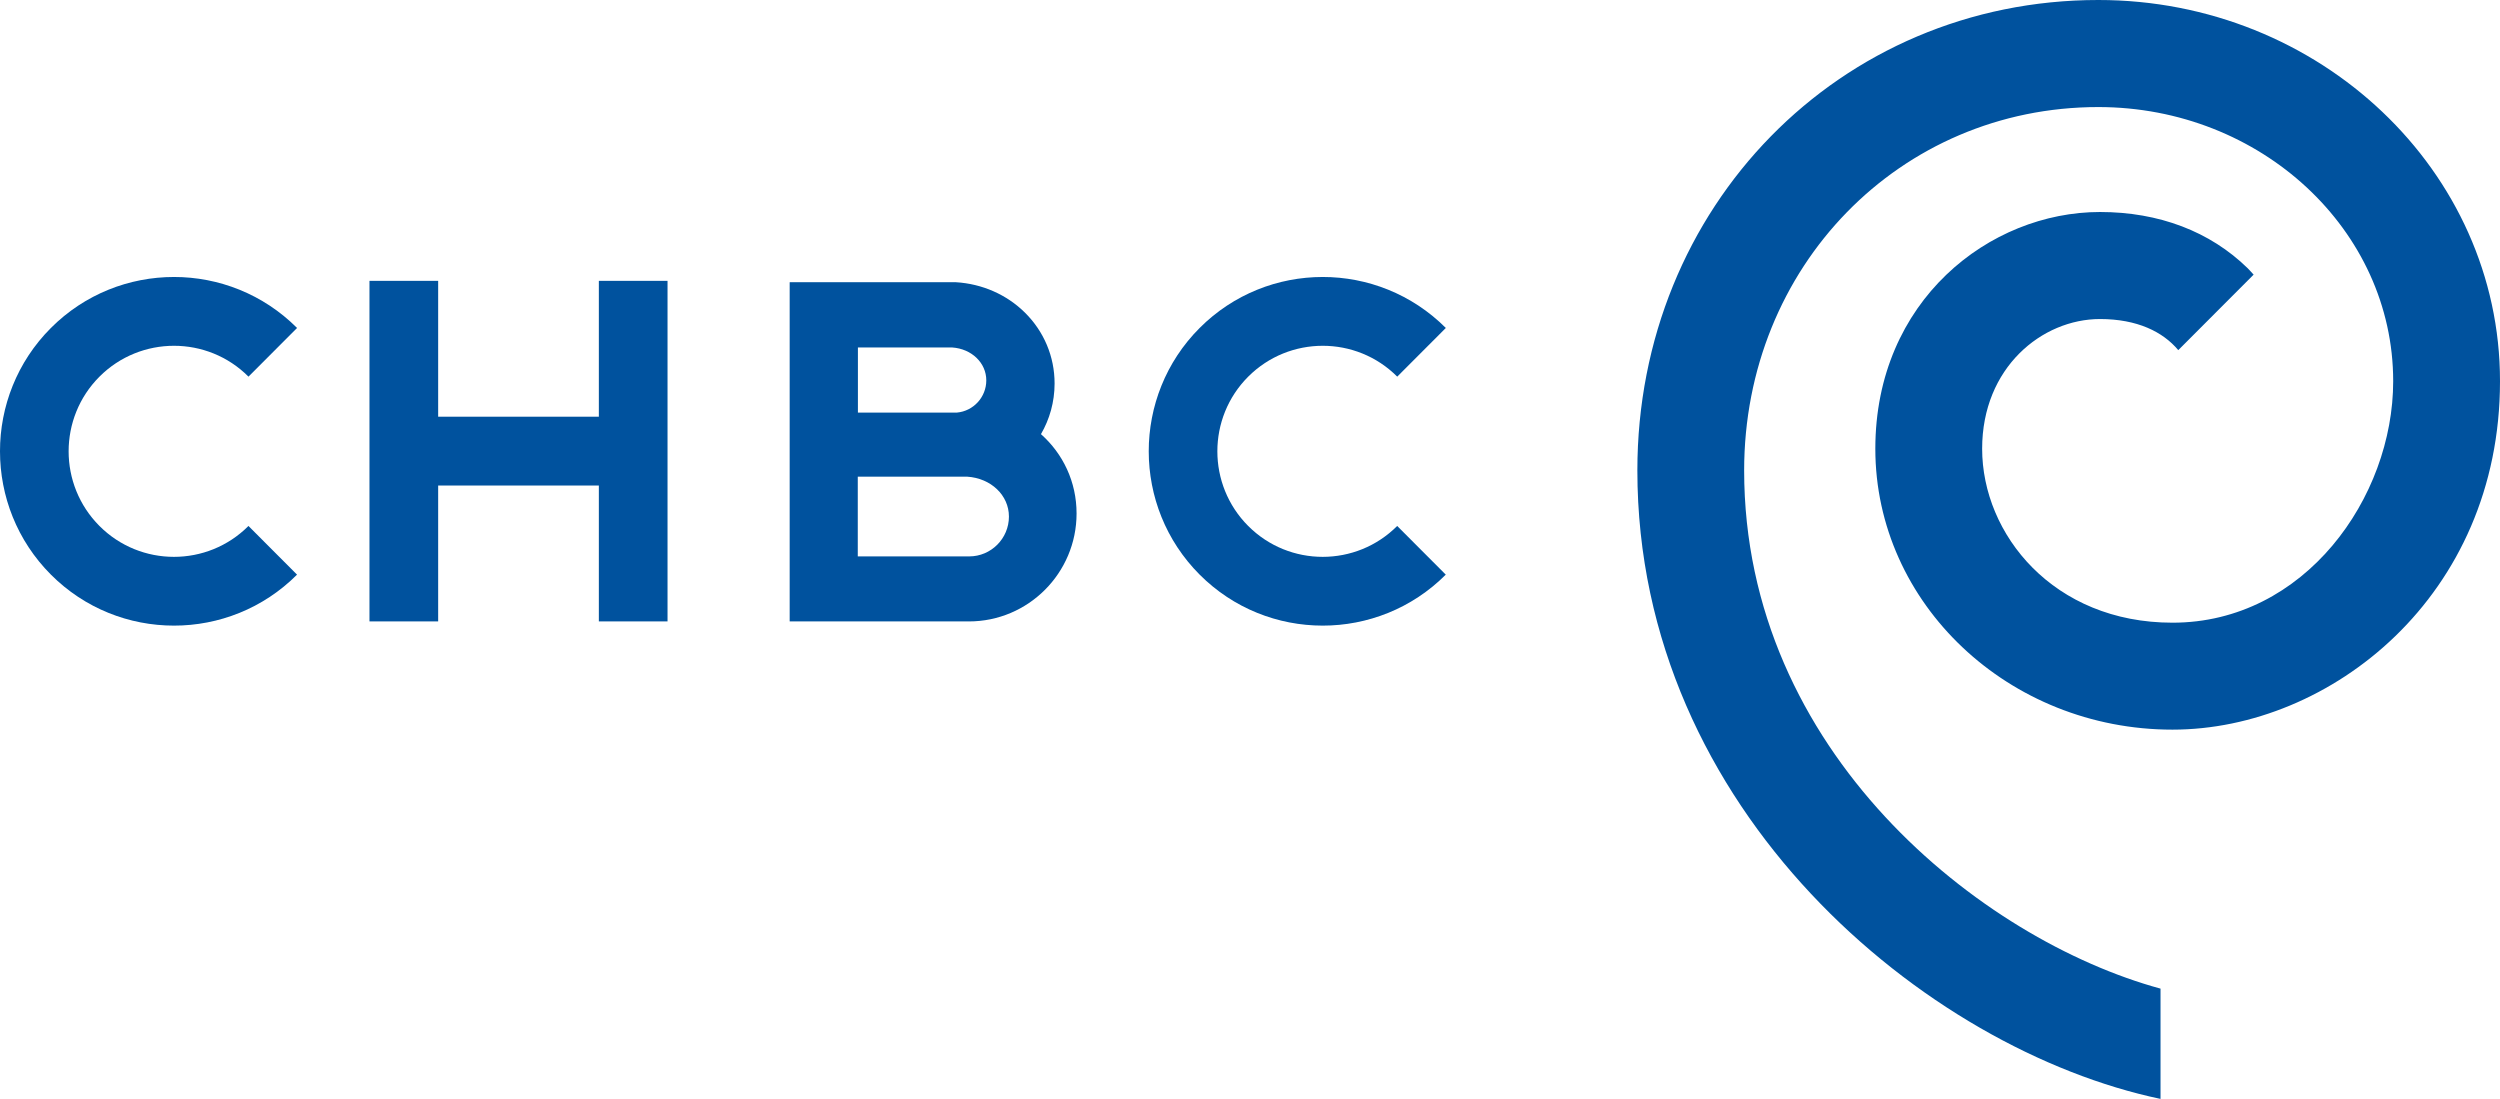
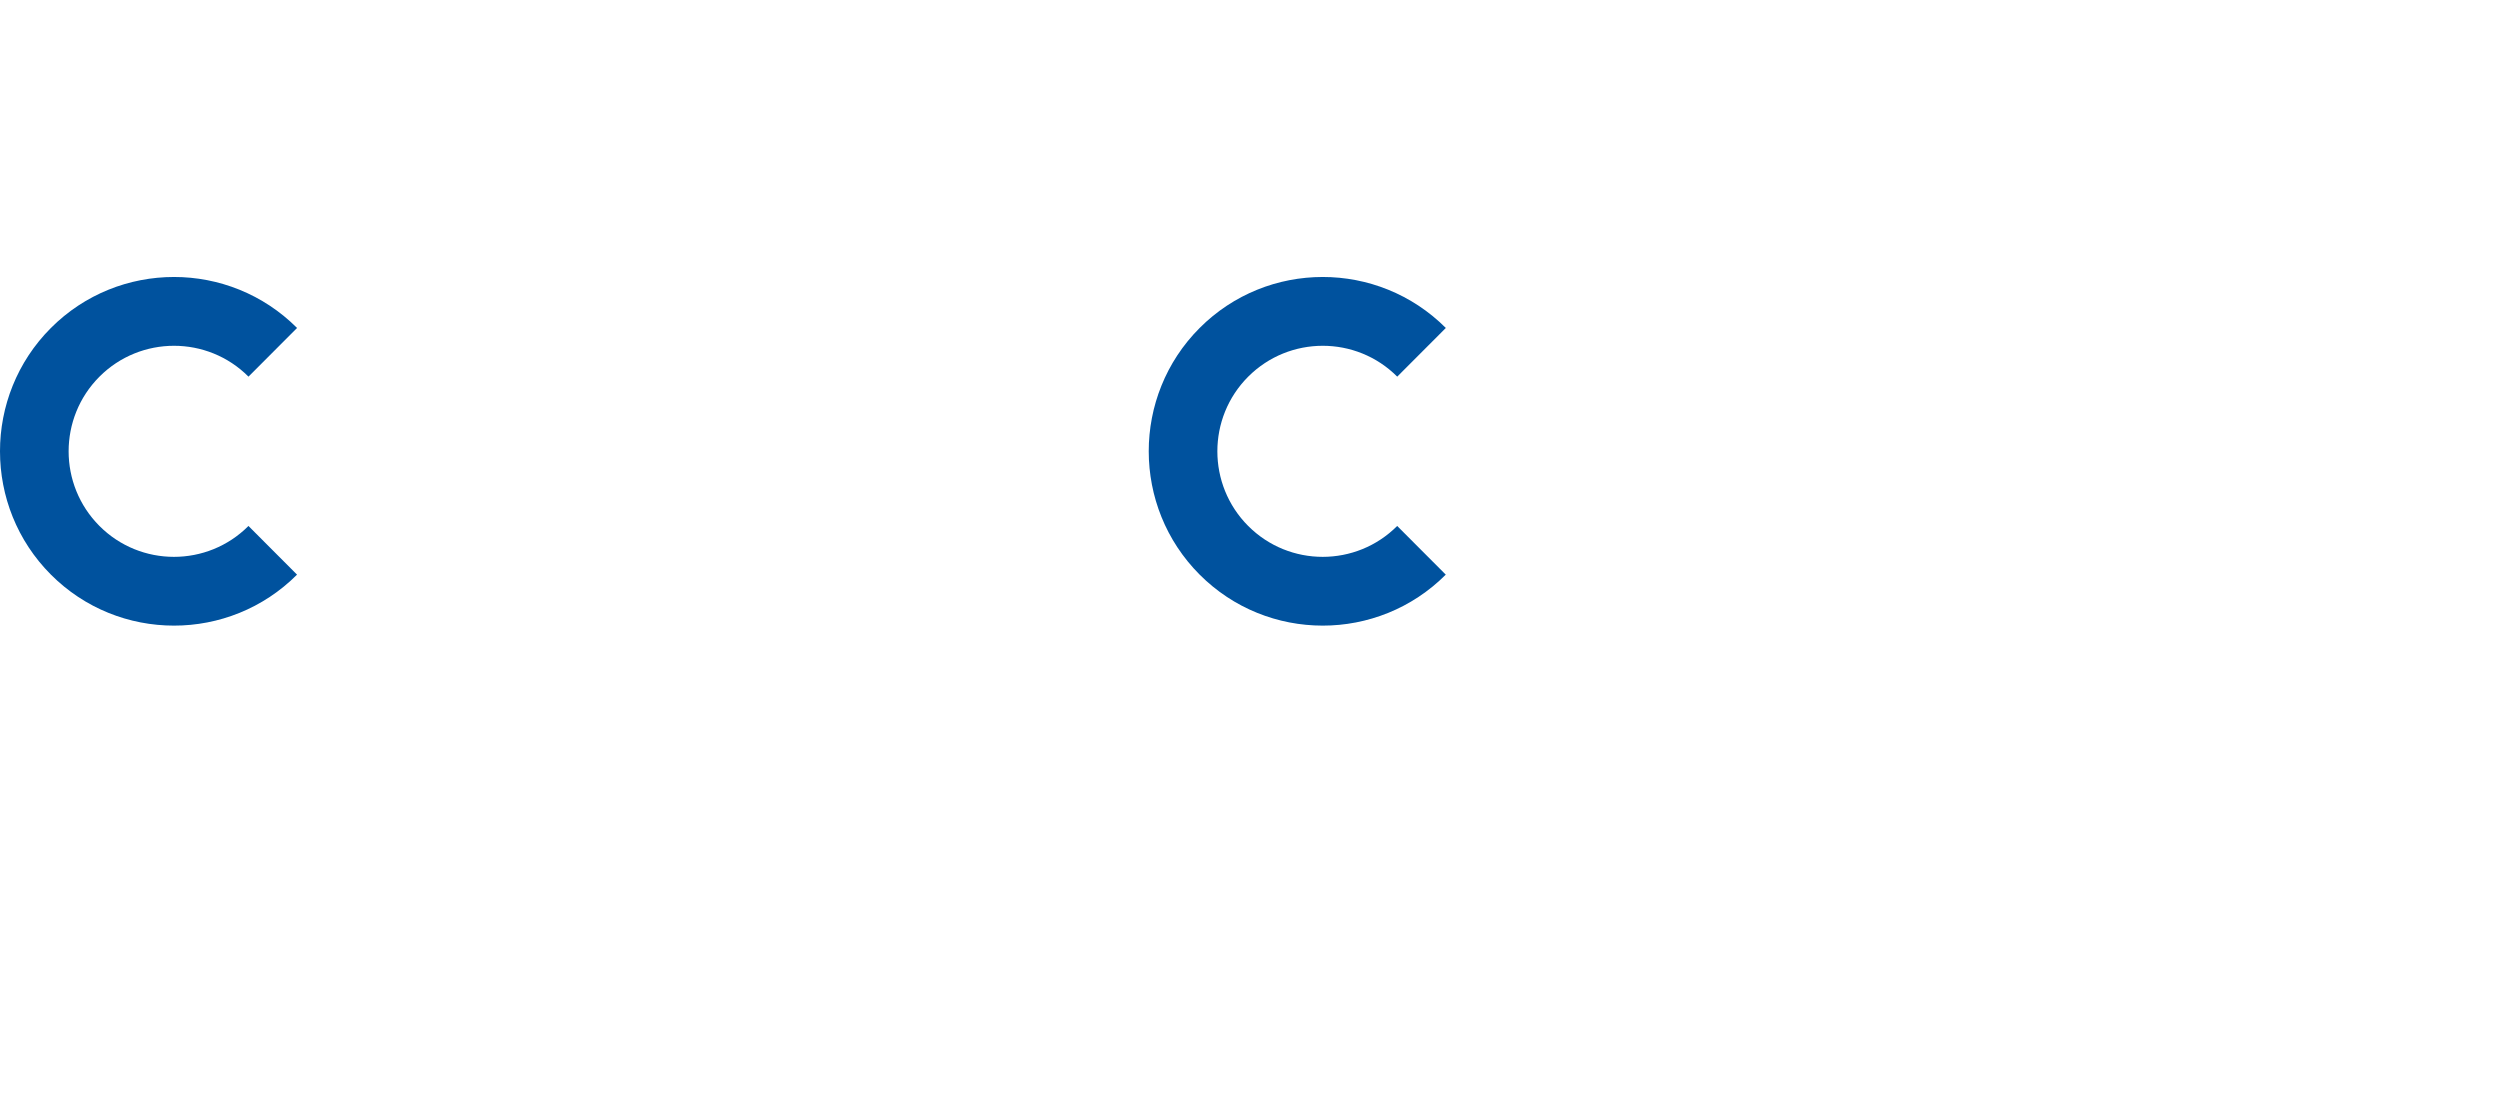
<svg xmlns="http://www.w3.org/2000/svg" width="91" height="40" viewBox="0 0 91 40" fill="none">
-   <path d="M78.643 35.986C72.112 34.205 63.487 27.363 63.487 17.125C63.487 9.708 69.15 3.897 76.379 3.897C82.297 3.897 87.112 8.373 87.112 13.875C87.112 18.12 83.884 22.666 79.08 22.666C74.742 22.666 72.15 19.447 72.15 16.334C72.15 13.378 74.331 11.613 76.44 11.613C77.796 11.613 78.731 12.078 79.289 12.745L82.032 9.997C81.958 9.919 81.891 9.838 81.815 9.763C80.446 8.425 78.587 7.717 76.44 7.717C72.42 7.717 68.262 10.941 68.262 16.334C68.262 21.974 73.115 26.559 79.08 26.559C84.812 26.559 91 21.709 91 13.873C91 6.223 84.441 0 76.379 0C66.969 0 59.6 7.522 59.6 17.123C59.6 29.517 70.112 38.206 78.643 40V35.986Z" fill="#00529E" />
  <path d="M10.812 20.917C8.342 23.392 4.323 23.391 1.853 20.916C-0.617 18.441 -0.618 14.414 1.852 11.939C4.322 9.464 8.342 9.463 10.813 11.938L9.045 13.71C7.55 12.211 5.115 12.213 3.62 13.711C2.123 15.211 2.125 17.647 3.62 19.145C5.115 20.644 7.548 20.645 9.044 19.145L10.812 20.917Z" fill="#00529E" />
  <path d="M52.626 20.917C50.156 23.392 46.137 23.391 43.667 20.916C41.197 18.441 41.196 14.414 43.666 11.939C46.136 9.464 50.156 9.463 52.628 11.938L50.859 13.71C49.364 12.211 46.93 12.213 45.434 13.711C43.937 15.211 43.939 17.647 45.434 19.145C46.93 20.644 49.362 20.645 50.858 19.145L52.626 20.917Z" fill="#00529E" />
-   <path d="M21.798 10.223V15.168H15.949V10.223H13.449V22.619H15.949V17.673H21.798V22.619H24.298V10.223H21.798Z" fill="#00529E" />
-   <path d="M37.891 15.803C38.206 15.261 38.387 14.631 38.387 13.959C38.387 12.982 38.003 12.067 37.306 11.378C36.644 10.723 35.752 10.331 34.797 10.273L28.748 10.272V10.276H28.744V22.62H35.267C37.428 22.62 39.187 20.858 39.187 18.692C39.188 17.544 38.696 16.518 37.891 15.803ZM31.228 15.018V12.648H34.658C35.368 12.695 35.901 13.209 35.901 13.845C35.901 14.459 35.43 14.964 34.833 15.018H31.228ZM35.207 17.351C36.073 17.407 36.725 18.029 36.725 18.803C36.725 19.603 36.076 20.253 35.278 20.253H31.223V17.351H35.207Z" fill="#00529E" />
</svg>